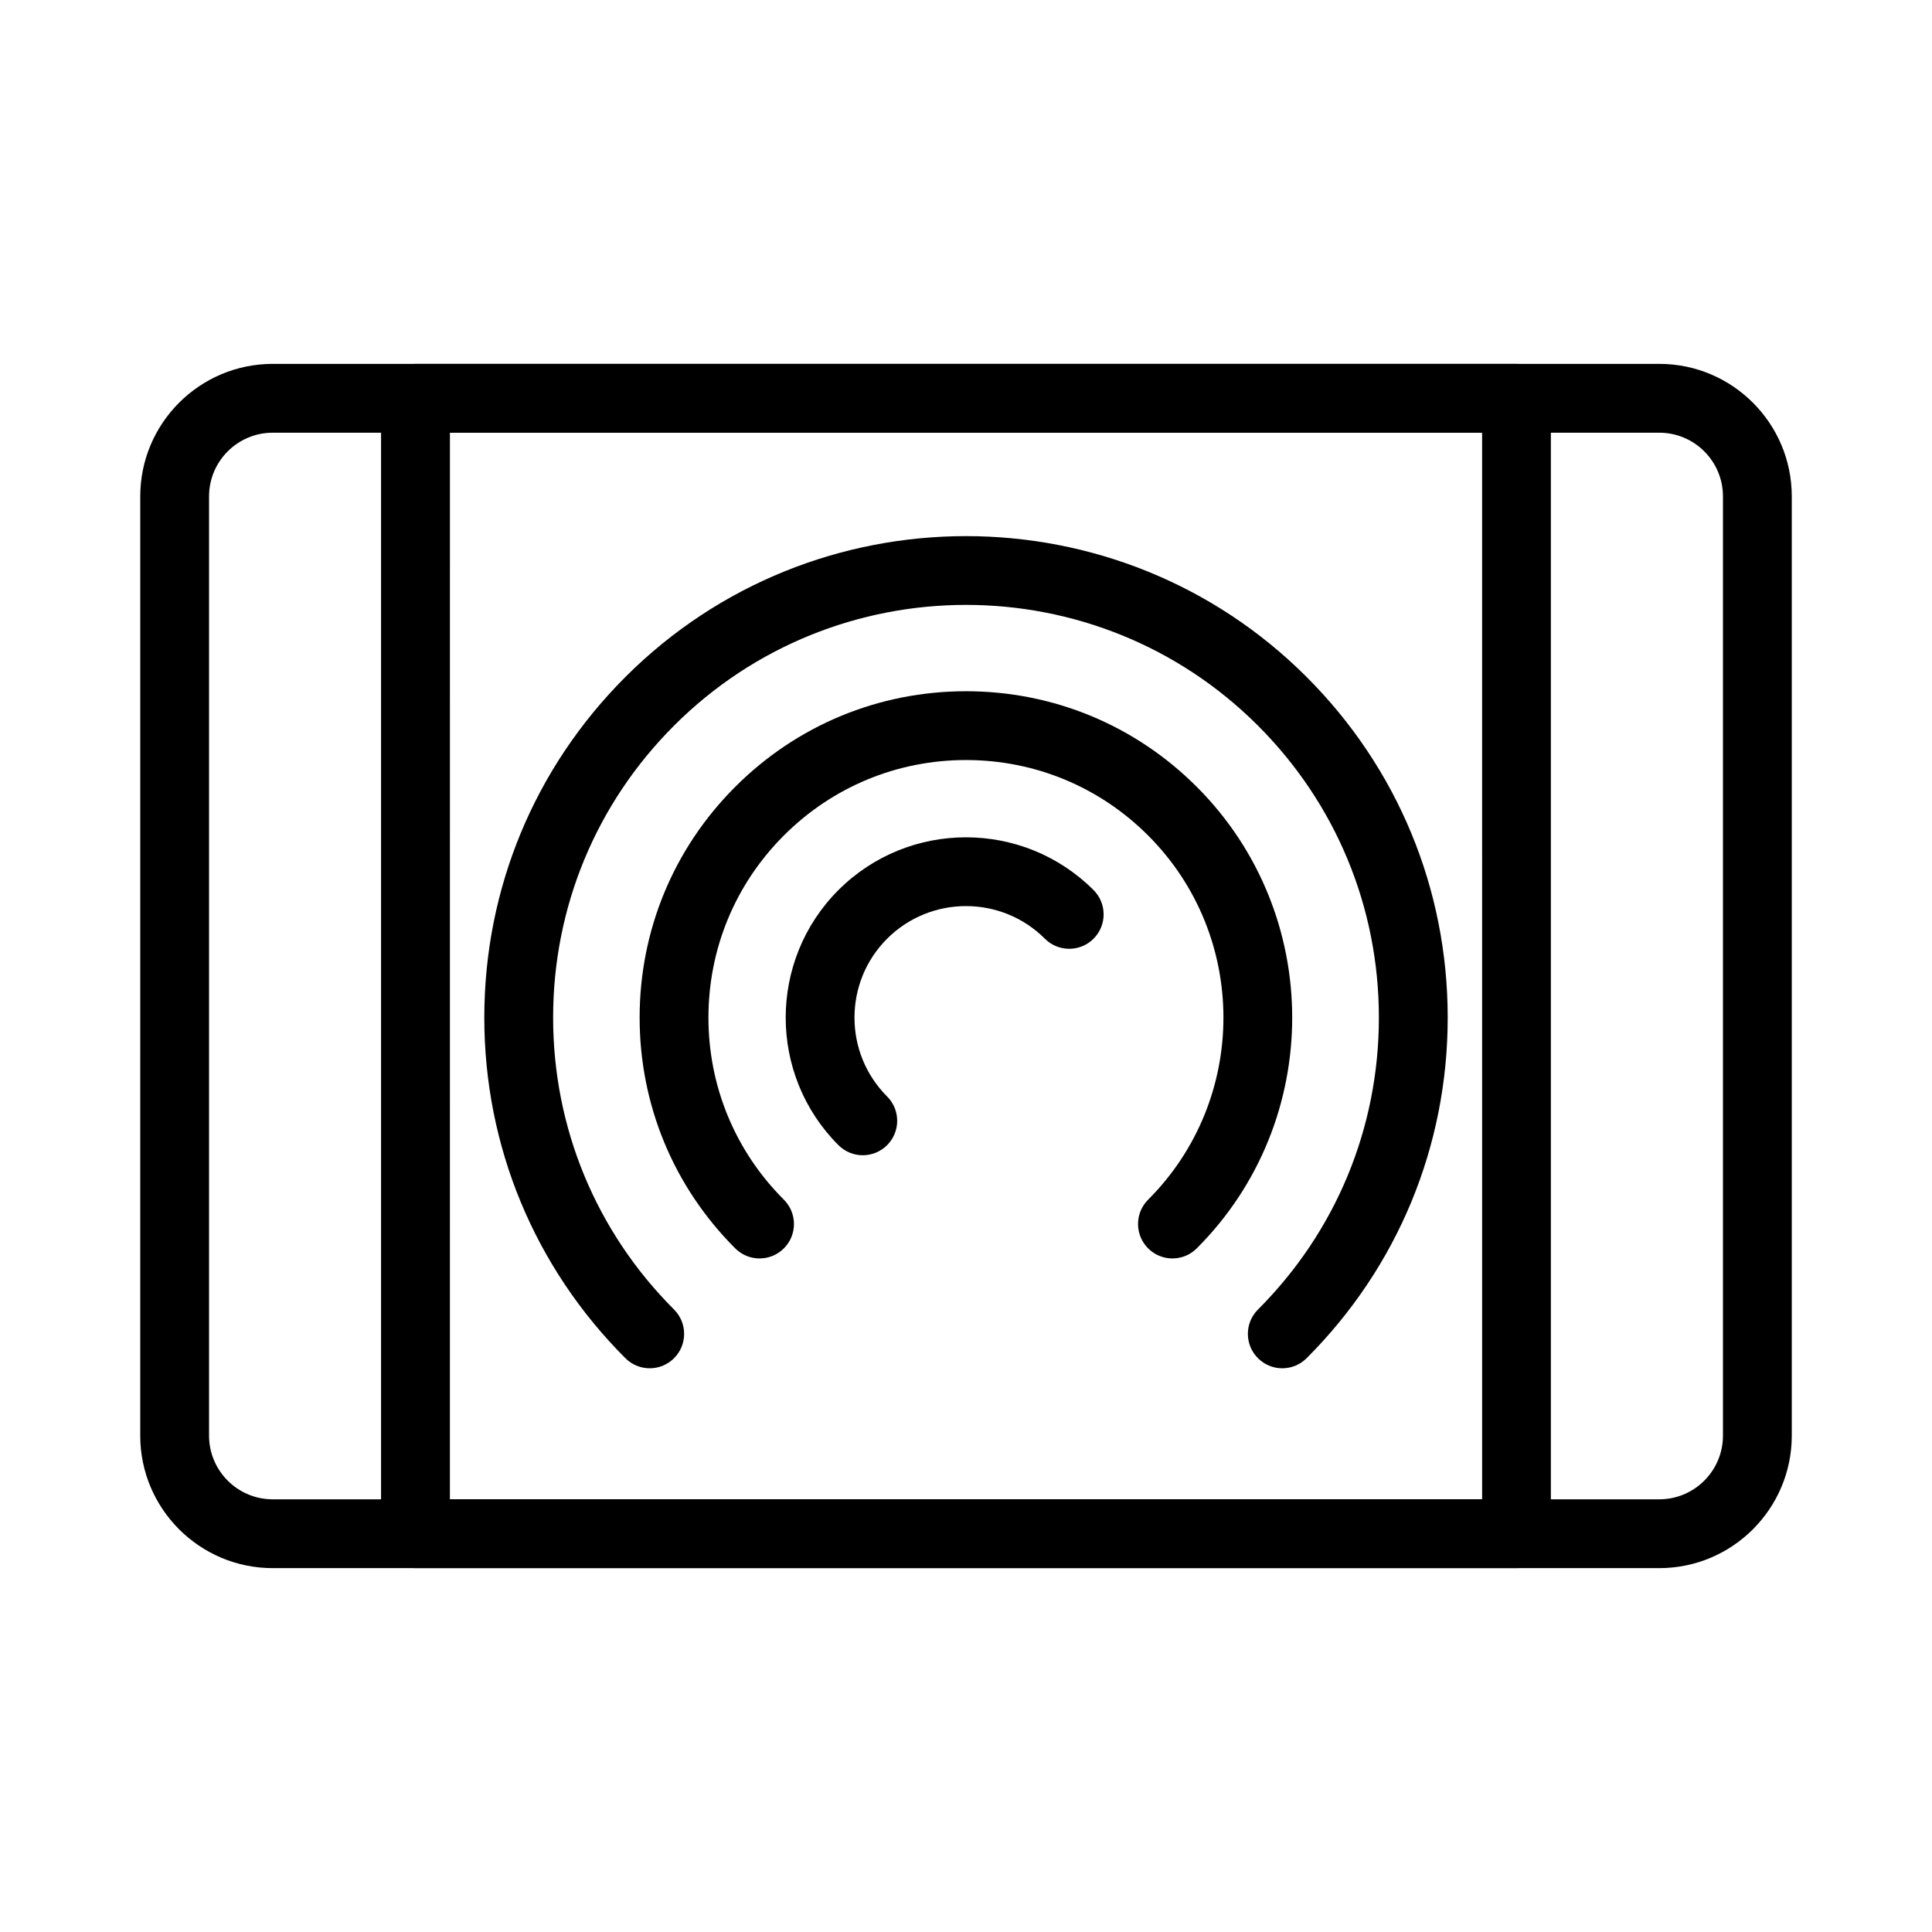
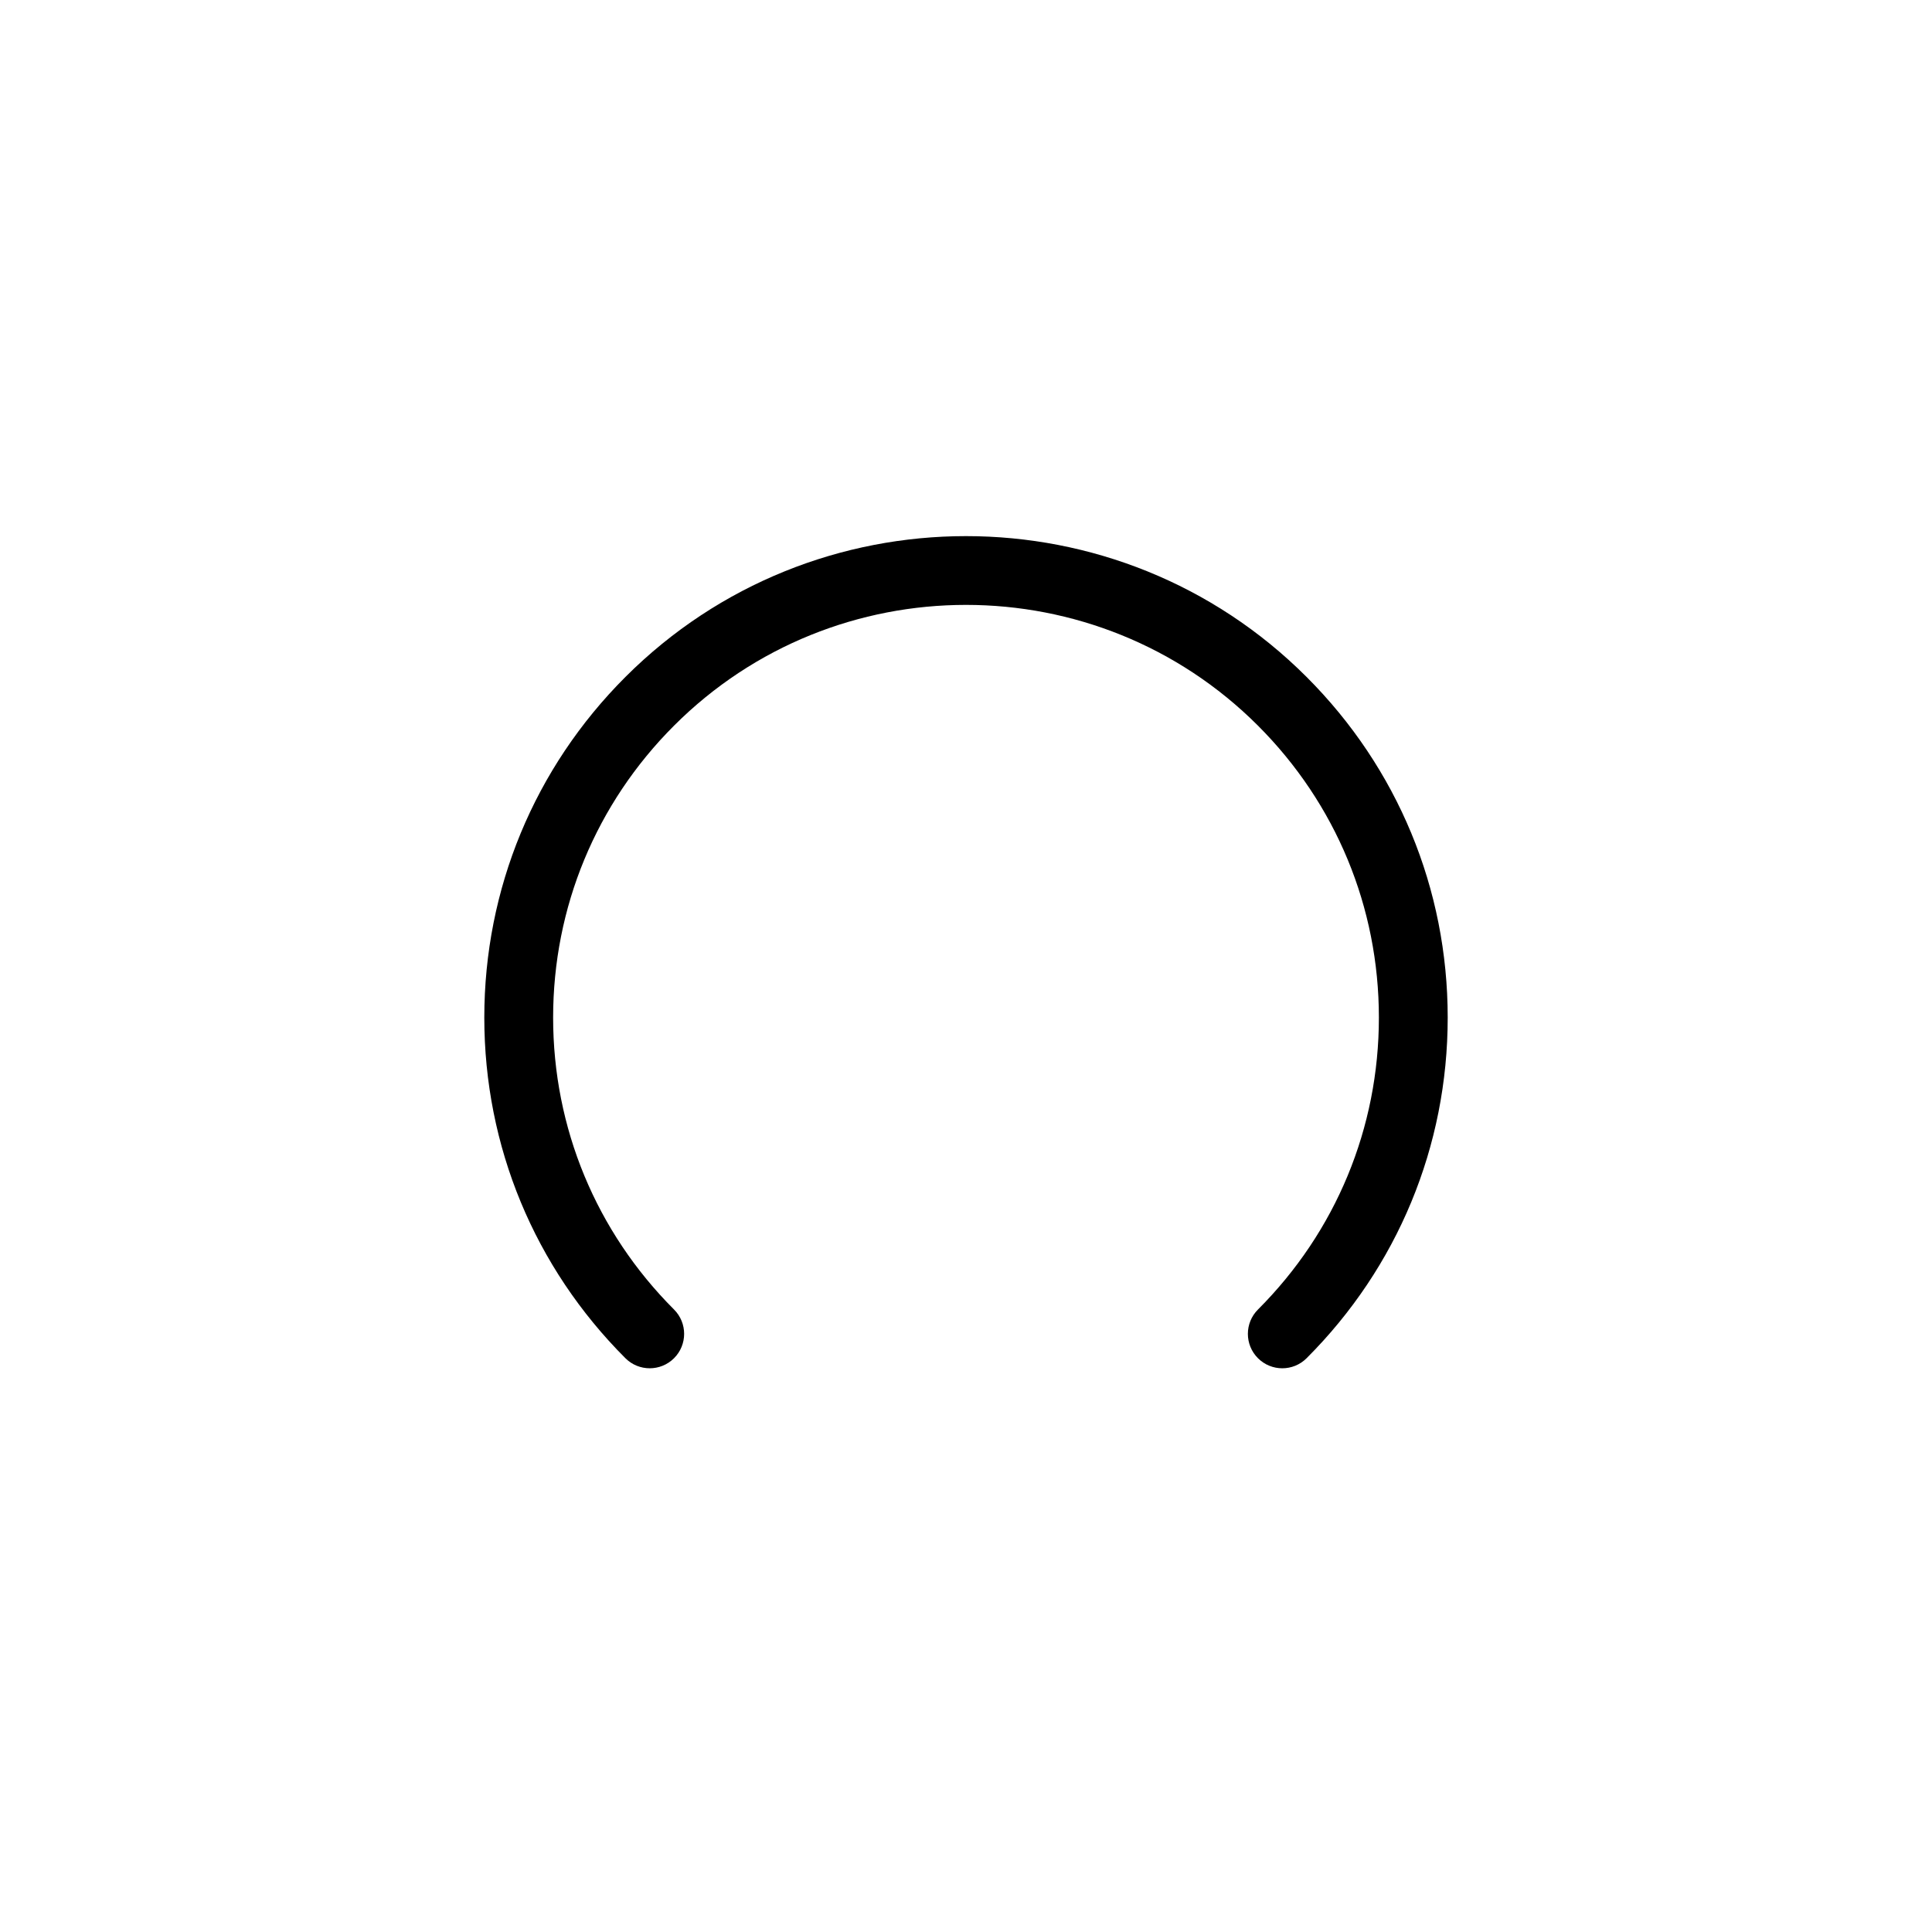
<svg xmlns="http://www.w3.org/2000/svg" fill="#000000" width="800px" height="800px" version="1.1" viewBox="144 144 512 512">
  <g>
-     <path d="m583.73 559.57h-367.46c-19.355 0-35.105-15.746-35.105-35.105l0.004-248.93c0-19.355 15.746-35.105 35.105-35.105h367.46c19.355 0 35.105 15.746 35.105 35.105v248.93c0 19.359-15.75 35.105-35.105 35.105zm-367.46-300.9c-9.301 0-16.867 7.566-16.867 16.867v248.93c0 9.301 7.566 16.867 16.867 16.867h367.46c9.301 0 16.871-7.566 16.871-16.867v-248.93c0-9.301-7.566-16.867-16.871-16.867z" />
-     <path d="m545.89 559.57h-291.79c-5.035 0-9.117-4.082-9.117-9.117v-300.9c0-5.035 4.082-9.117 9.117-9.117h291.78c5.035 0 9.117 4.082 9.117 9.117v300.9c0.004 5.039-4.078 9.121-9.113 9.121zm-282.66-18.238h273.55l-0.004-282.66h-273.54z" />
    <path d="m483.82 506.61c-2.336 0-4.668-0.891-6.449-2.672-3.562-3.562-3.562-9.336 0-12.895 20.668-20.668 32.047-48.145 32.047-77.371 0-29.227-11.383-56.703-32.047-77.371-42.66-42.664-112.08-42.664-154.74 0-20.668 20.664-32.047 48.141-32.047 77.371 0 29.227 11.383 56.703 32.047 77.371 3.562 3.562 3.562 9.336 0 12.895s-9.336 3.559-12.895 0c-24.109-24.113-37.391-56.168-37.391-90.266 0-34.098 13.277-66.156 37.391-90.266 49.773-49.773 130.76-49.77 180.53 0 24.109 24.109 37.391 56.168 37.391 90.266 0 34.098-13.277 66.152-37.391 90.266-1.777 1.781-4.113 2.672-6.445 2.672z" />
-     <path d="m454.71 477.5c-2.336 0-4.668-0.891-6.449-2.672-3.562-3.562-3.562-9.336 0-12.895 26.613-26.609 26.613-69.91 0-96.523-12.891-12.891-30.031-19.992-48.262-19.992-18.23 0-35.371 7.098-48.262 19.992-12.891 12.891-19.992 30.031-19.992 48.262s7.098 35.371 19.992 48.262c3.562 3.562 3.562 9.336 0 12.895-3.562 3.559-9.336 3.559-12.895 0-16.336-16.336-25.332-38.055-25.332-61.156 0-23.102 8.996-44.82 25.332-61.156 16.336-16.336 38.055-25.332 61.156-25.332 23.102 0 44.82 8.996 61.156 25.332 33.723 33.723 33.723 88.59 0 122.31-1.777 1.781-4.109 2.672-6.445 2.672z" />
-     <path d="m372.64 450.15c-2.332 0-4.668-0.891-6.445-2.672-18.637-18.637-18.637-48.965 0-67.605 18.641-18.637 48.965-18.637 67.605 0 3.562 3.562 3.562 9.336 0 12.895-3.562 3.562-9.332 3.562-12.895 0-11.527-11.527-30.285-11.527-41.812 0s-11.527 30.285 0 41.812c3.562 3.559 3.562 9.336 0 12.895-1.785 1.785-4.121 2.676-6.453 2.676z" />
  </g>
</svg>